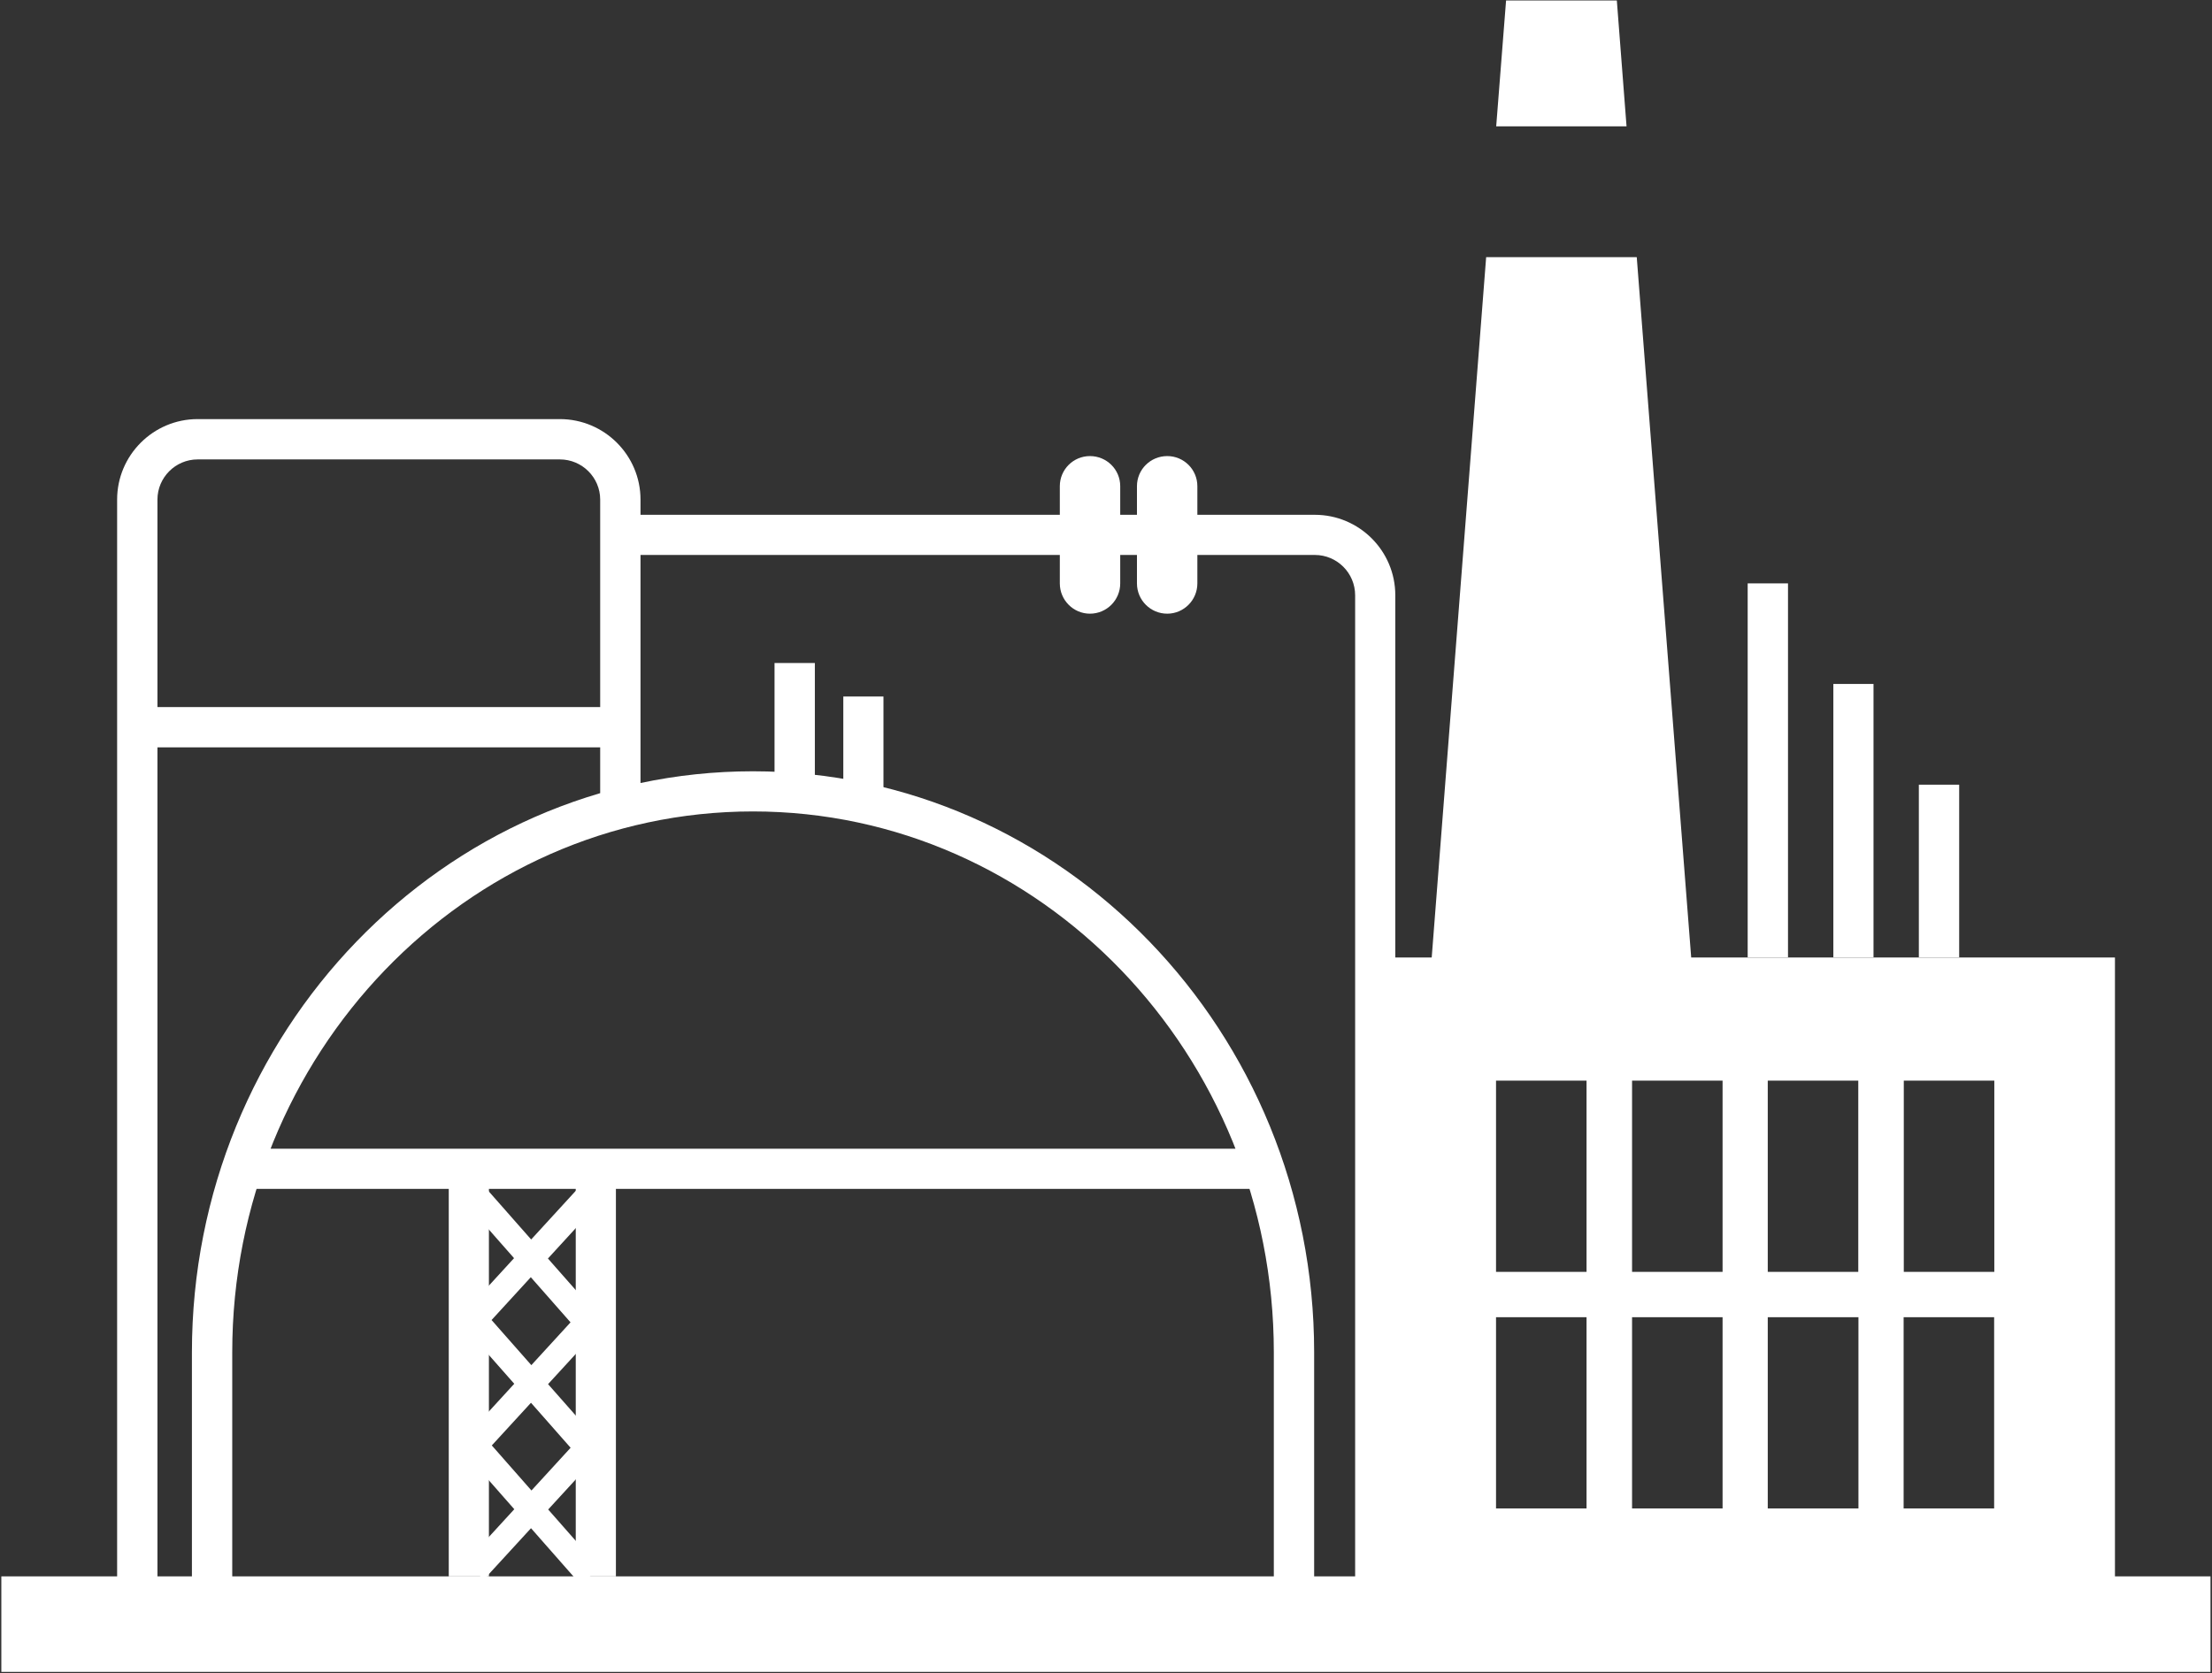
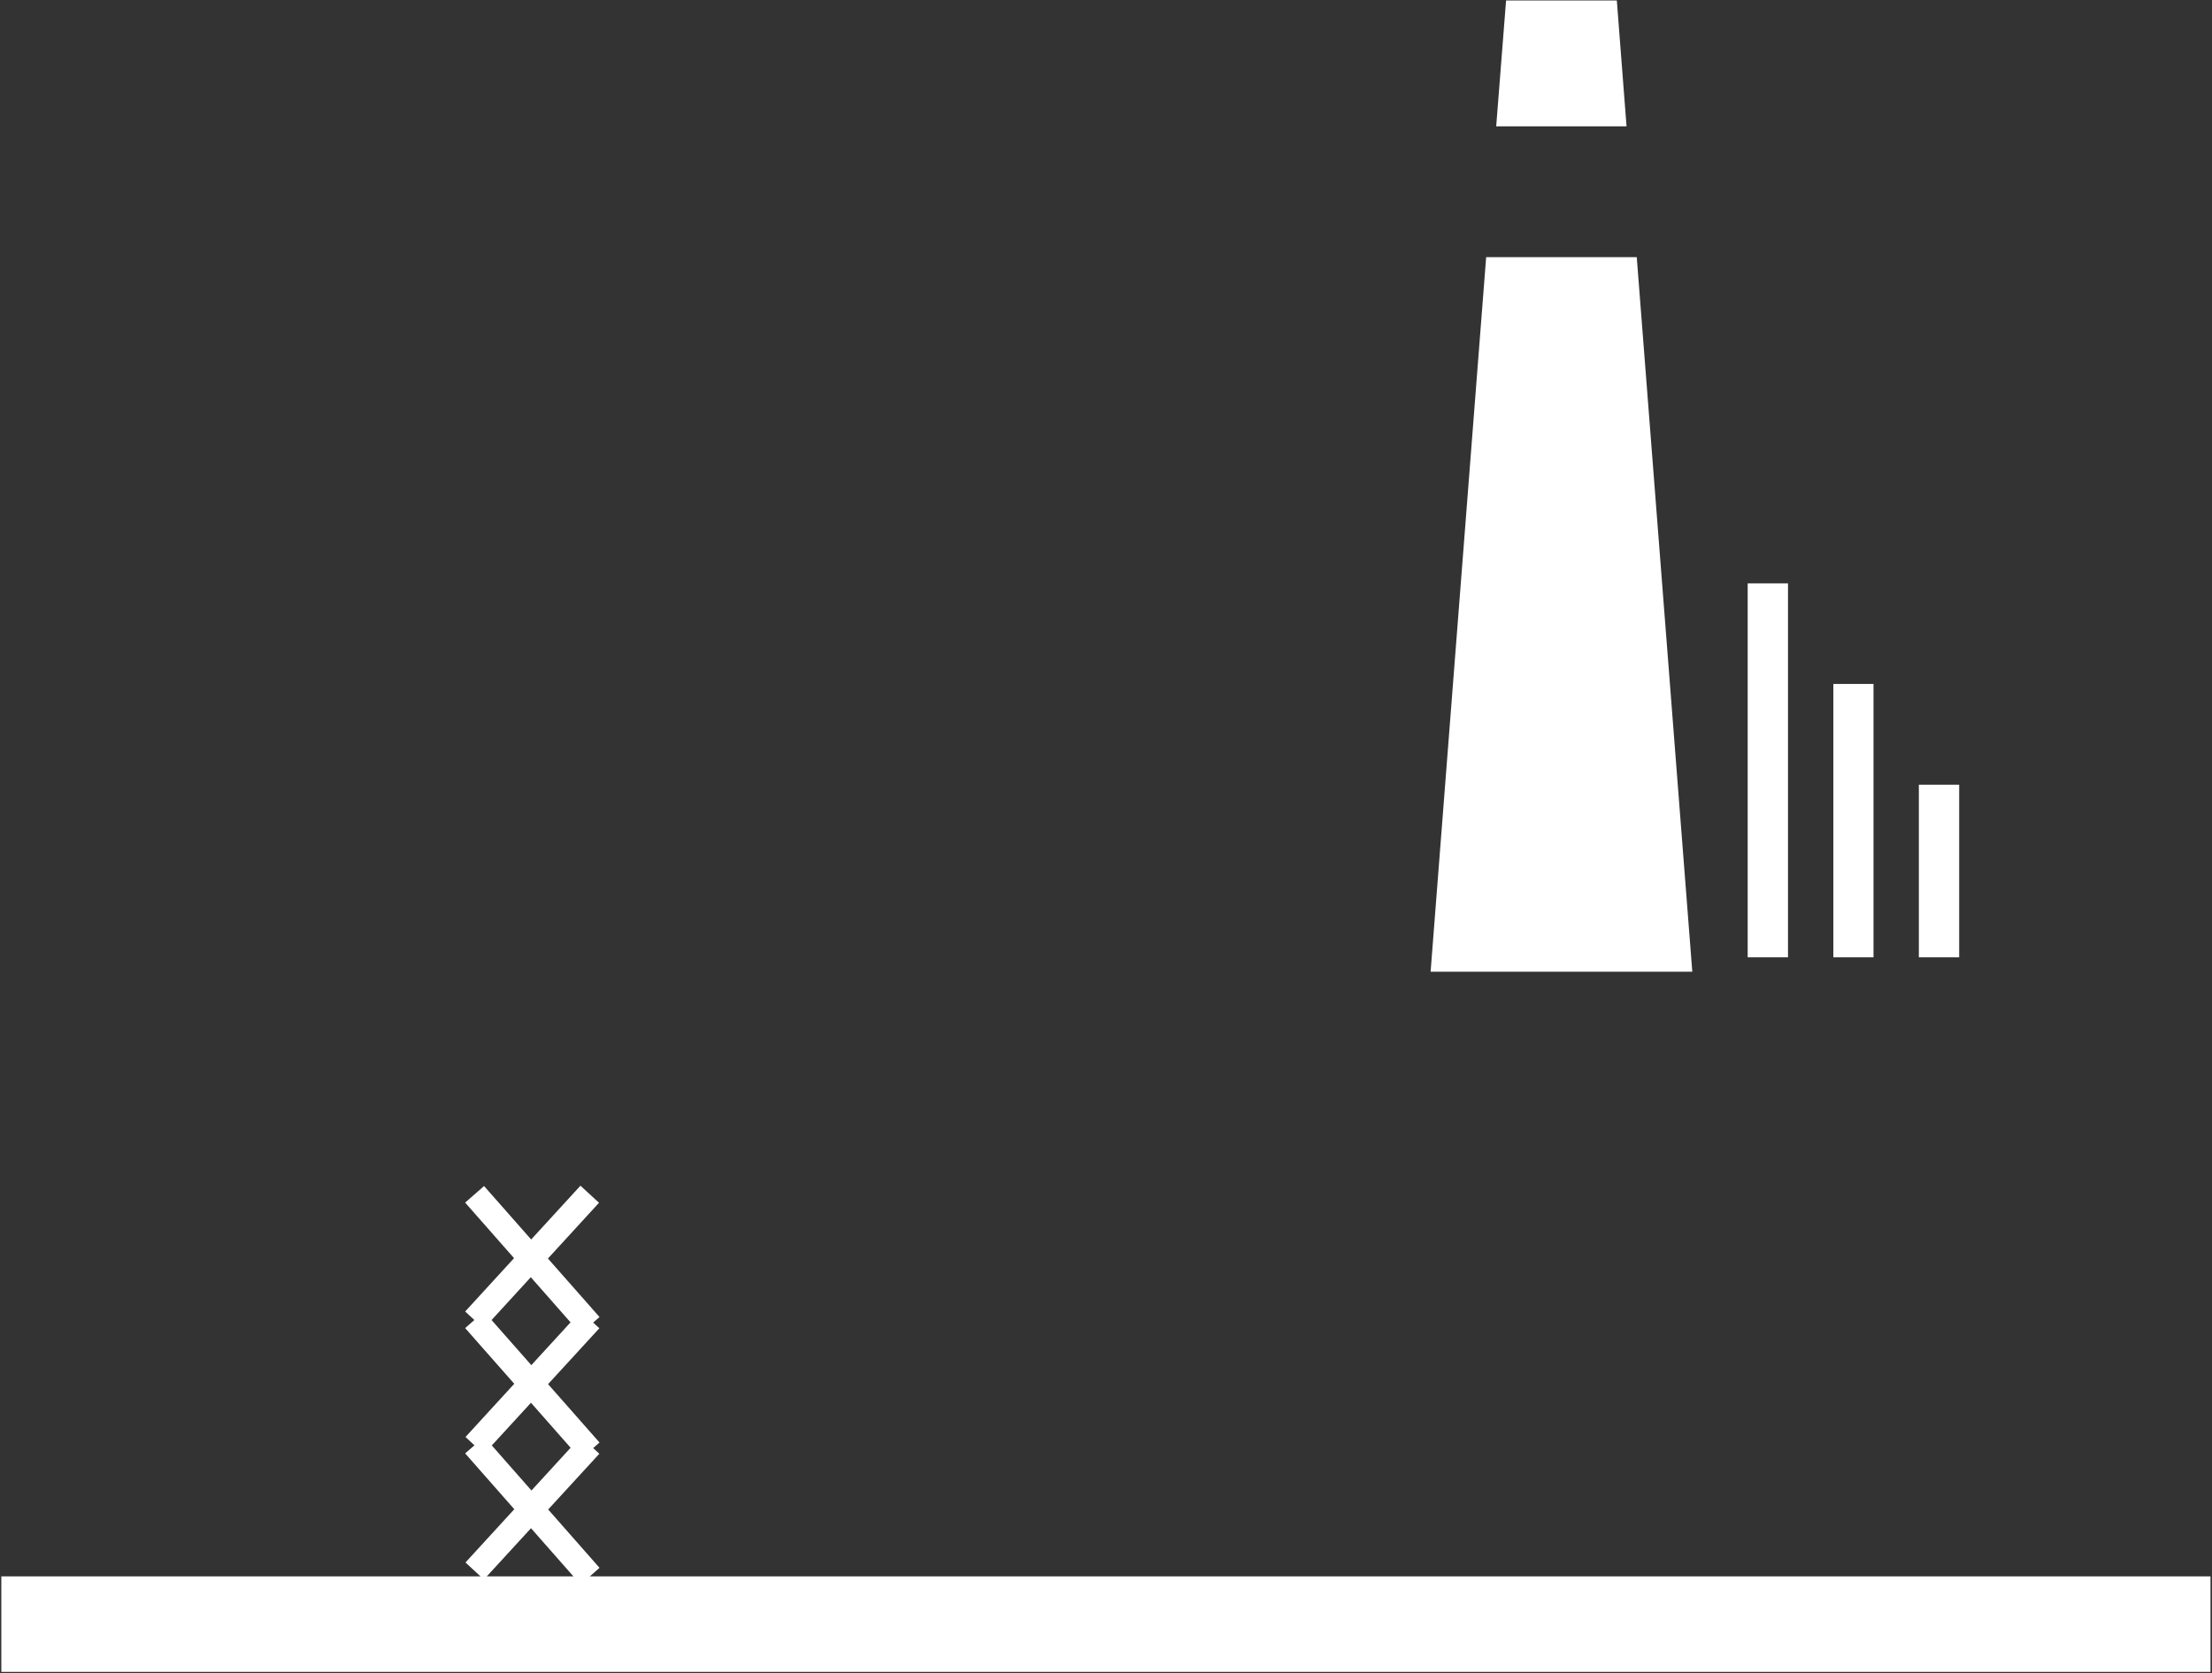
<svg xmlns="http://www.w3.org/2000/svg" version="1.2" viewBox="0 0 1322 1000" width="1322" height="1000">
  <rect x="0" y="0" width="1322" height="1000" fill="#333333" stroke="none" />
  <title>Manufacturing &amp; Logistics</title>
  <style>
		.s0 { fill: #ffffff } 
	</style>
  <g id="Manufacturing &amp; Logistics">
    <path id="1" fill-rule="evenodd" class="s0" d="m1321.1 942.2v57.1h-1320.3v-57.1z" />
-     <path id="2" class="s0" d="m785.4 975.3h-24.1v-167c0-178.2-139.6-323.3-311.3-323.3-171.6 0-311.2 145.1-311.2 323.3v167h-24.1v-167c0-191.5 150.4-347.3 335.3-347.3 184.9 0 335.4 155.8 335.4 347.3zm-691.3 0h-24.1v-676.7c0-26.5 21.6-48.1 48.1-48.1h216.5c26.6 0 48.2 21.6 48.2 48.1v184.7h-24.1v-184.7c0-13.2-10.8-24-24.1-24h-216.5c-13.2 0-24 10.8-24 24zm739.8 0h-24v-619.5c0-13.3-10.8-24.1-24.1-24.1h-415v-24h415c26.5 0 48.1 21.5 48.1 48.1zm-463.2-552.7v24.1h-288.7v-24.1zm-78.5 276v243.6h-24v-243.6zm75.9 0v243.6h-24v-243.6zm390.4-12v24h-614.1v-24z" />
    <path id="3" class="s0" d="m347 947.1l-69-78.4 11.4-9.9 68.9 78.3zm-57.8-3l-11-10.2 68.9-75.2 11.1 10.2zm57.8-72l-69-78.3 11.3-9.9 69 78.3zm-57.8-3l-11-10.2 68.9-75.2 11.1 10.2zm57.7-72l-68.9-78.3 11.3-9.9 69 78.3zm-57.8-3l-11.1-10.2 68.9-75.2 11.1 10.2z" />
-     <path id="4" class="s0" d="m462.9 473h24.1v-76.7h-24.1zm41.1 11.5h24v-68.2h-24zm147.4-117.7c-9.9 0-18-8.1-18-18.1v-58.1c0-10 8.1-18 18-18 10 0 18.1 8 18.1 18v58.1c0 10-8.1 18.1-18.1 18.1zm46.2 0c-10 0-18.1-8.1-18.1-18.1v-58.1c0-10 8.1-18 18.1-18 9.9 0 18 8 18 18v58.1c0 10-8.1 18.1-18 18.1z" />
-     <path id="5" fill-rule="evenodd" class="s0" d="m1264 572.3v403h-442.1v-403zm-126.3 215v114.3h54.1v-114.3zm-81.2-141.4v114.3h54.1v-114.3zm0 141.4v114.3h54.2v-114.3zm-81.1-141.4v114.3h54.1v-114.3zm0 141.4v114.3h54.1v-114.3zm-81.3-141.4v114.3h54.1v-114.3zm0 141.4v114.3h54.1v-114.3zm243.7-141.4v114.3h54.1v-114.3z" />
    <path id="6" class="s0" d="m978.2 153.7h-90l-33.2 427.1h156.4zm-6.1-78.2l-5.8-75.2h-33.1-33.1l-5.9 75.2zm96.5 273.2v223.5h-24.1v-223.5zm27.1 223.5h24v-163.4h-24zm51.1 0h24.1v-103.2h-24.1z" />
  </g>
</svg>